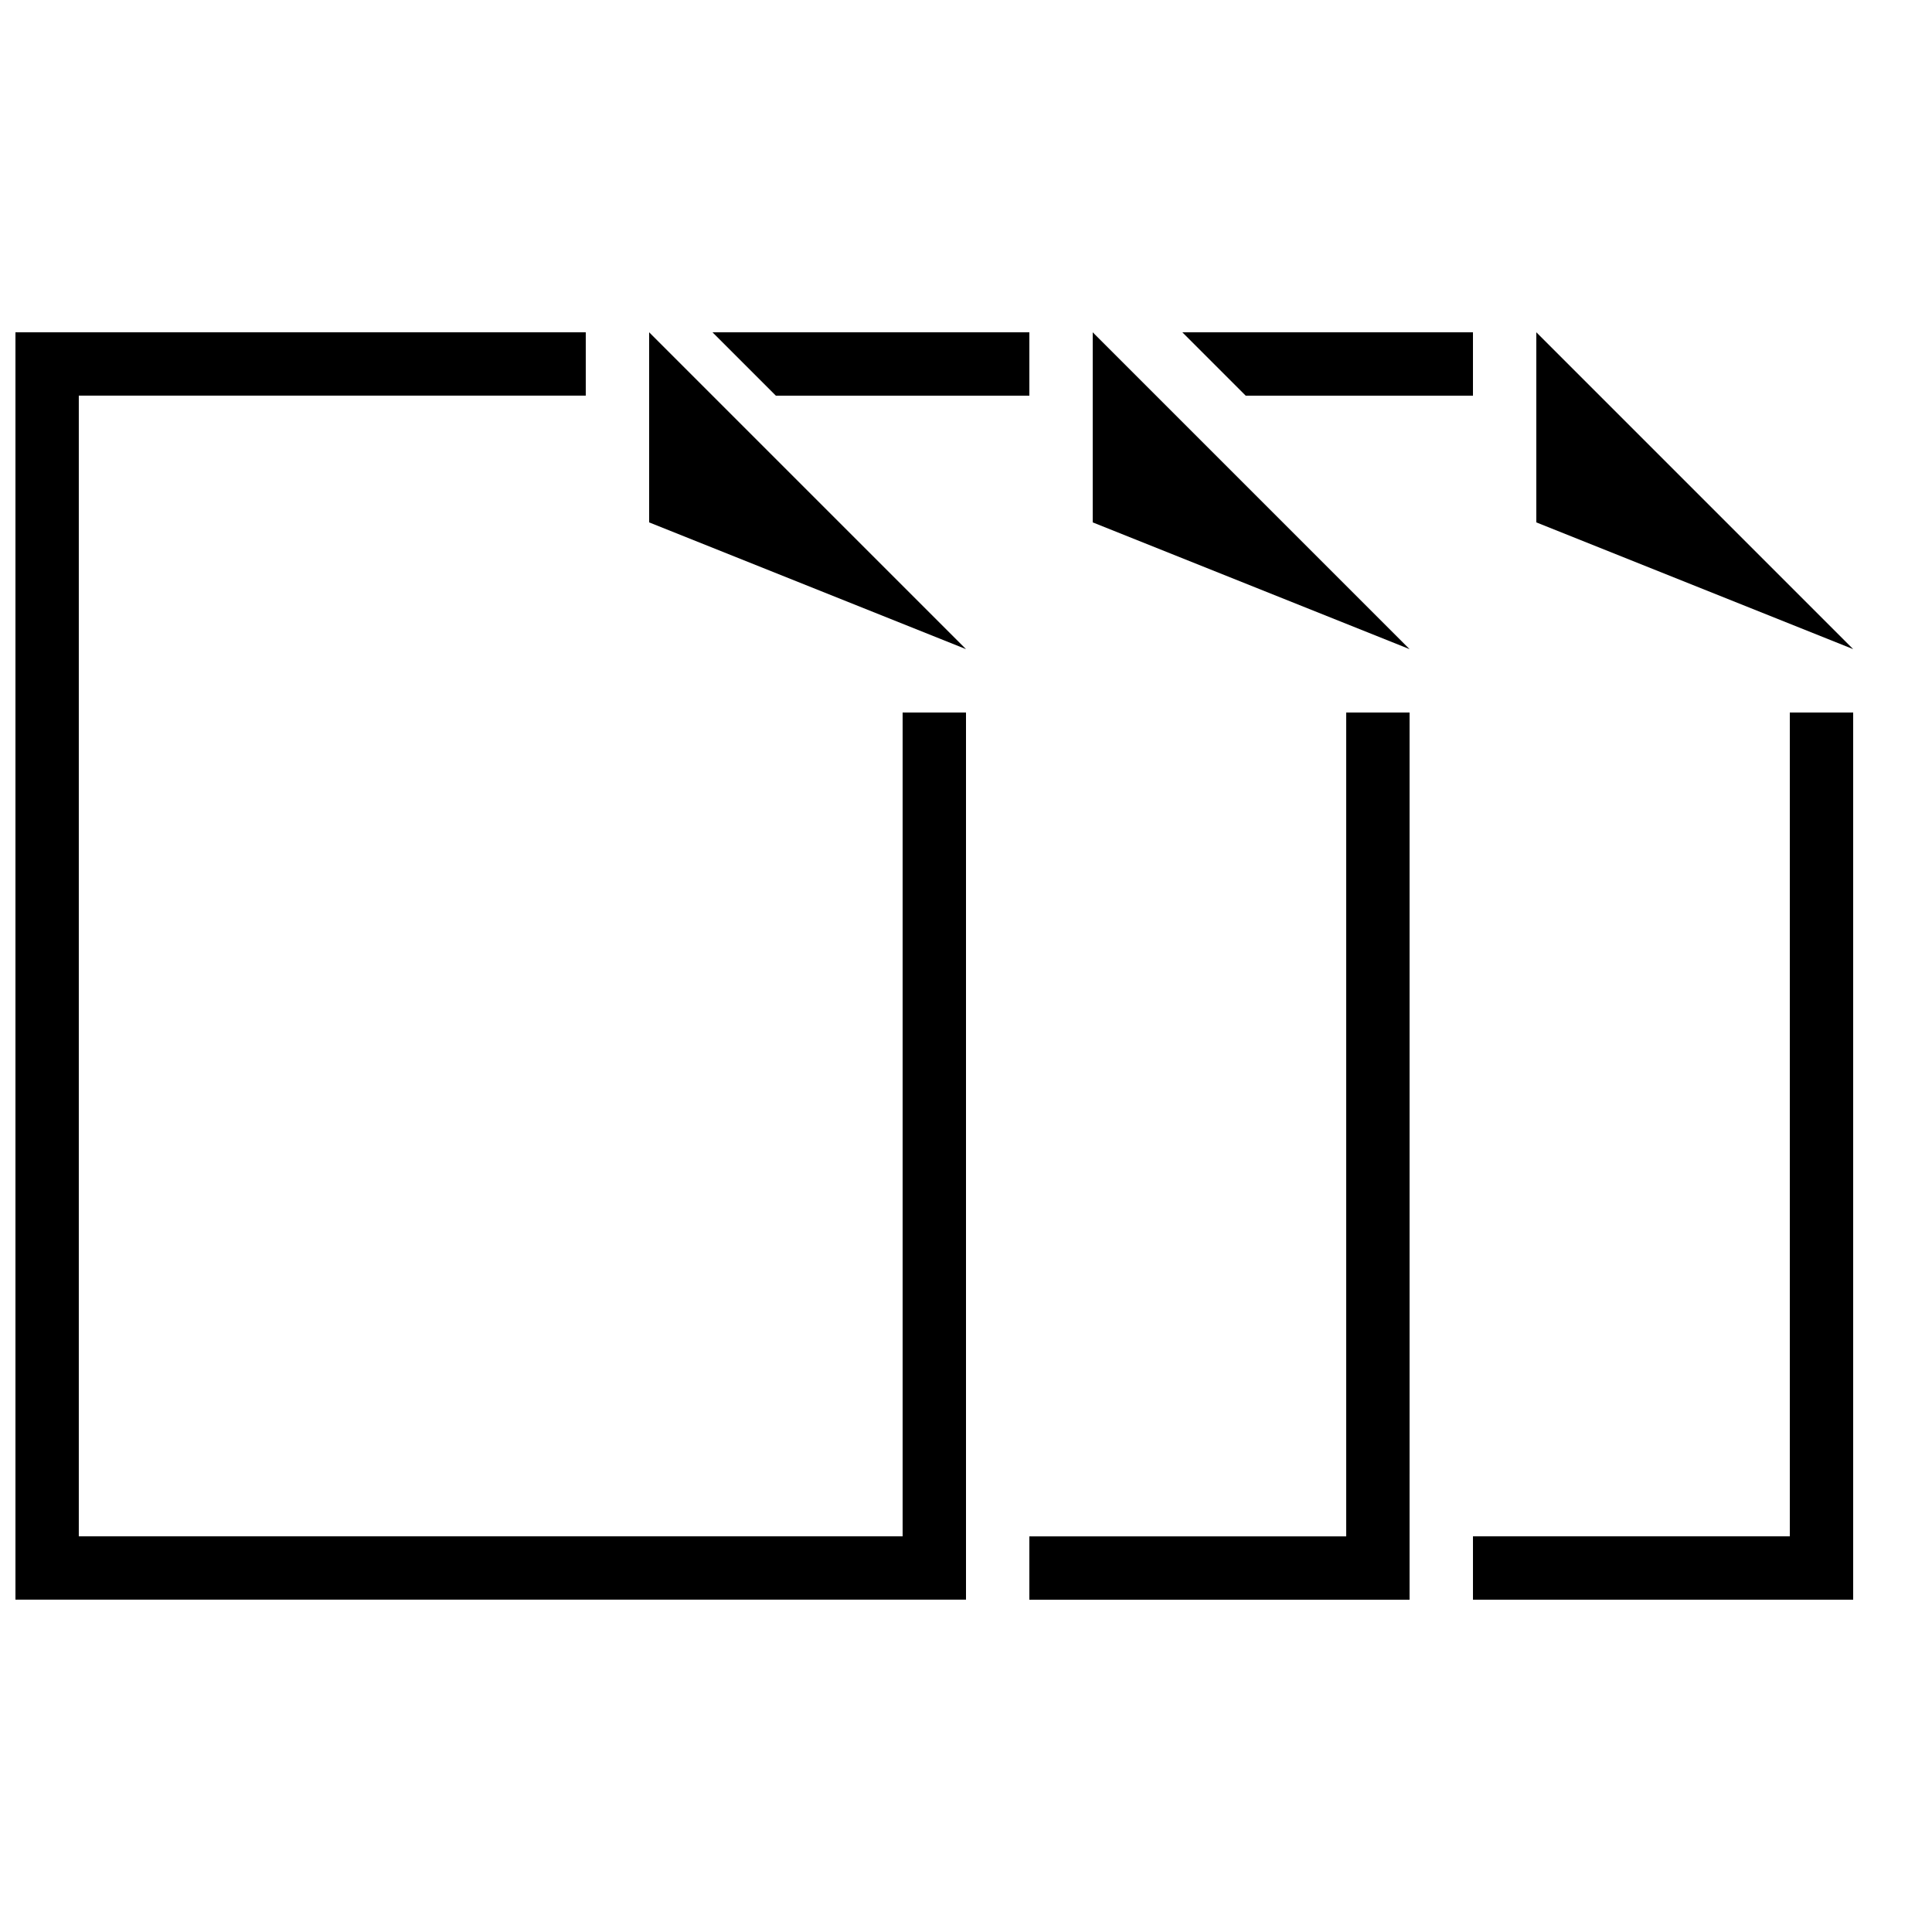
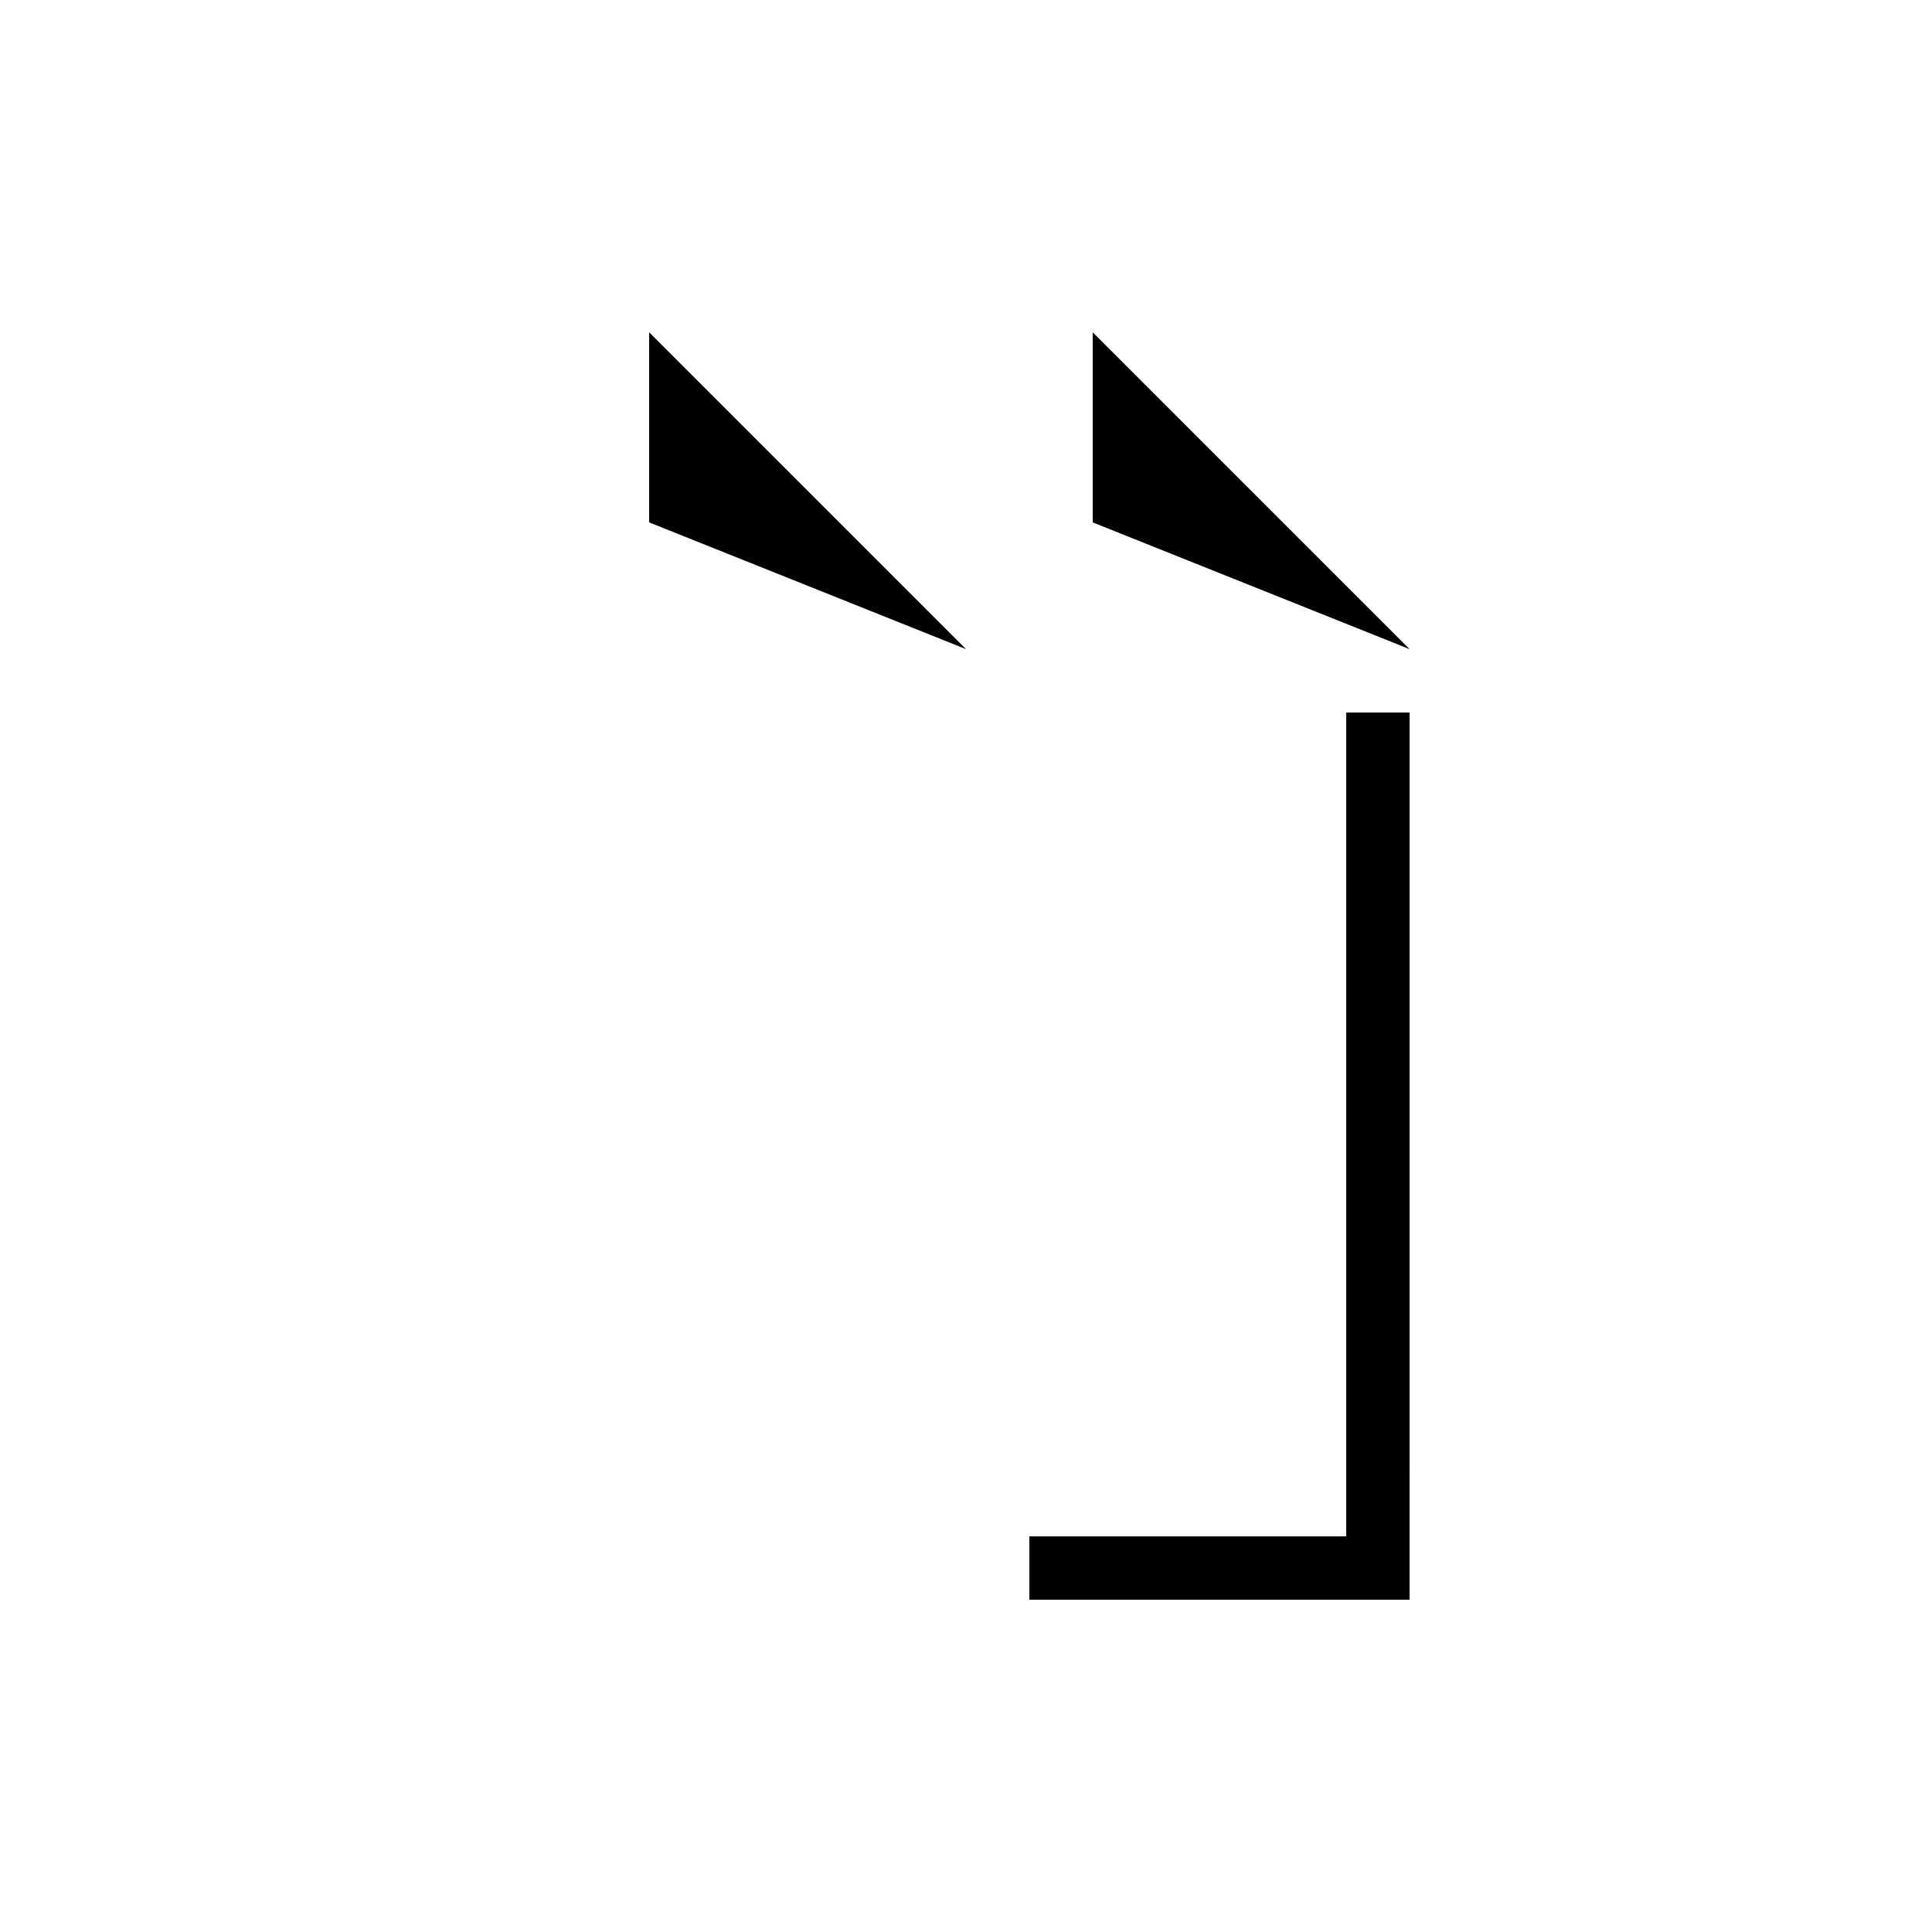
<svg xmlns="http://www.w3.org/2000/svg" width="800px" height="800px" version="1.1" viewBox="144 144 512 512">
  <defs>
    <clipPath id="a">
-       <path d="m148.09 232h251.91v336h-251.91z" />
-     </clipPath>
+       </clipPath>
  </defs>
-   <path d="m534.35 248.86v-16.793h-77.016l16.793 16.793z" />
-   <path d="m618.32 551.14h-83.969v16.793h100.76v-235.11h-16.793z" />
  <path d="m517.55 534.35v-201.52h-16.793v218.32h-83.969v16.793h100.76z" />
-   <path d="m416.79 248.86v-16.793h-83.969l16.793 16.793z" />
  <path d="m316.03 282.44 83.969 33.59-83.969-83.969z" />
  <path d="m517.55 316.03-83.969-83.969v50.379z" />
-   <path d="m551.14 232.06v50.379l83.969 33.59z" />
+   <path d="m551.14 232.06v50.379z" />
  <g clip-path="url(#a)">
-     <path d="m400 332.82h-16.797v218.32h-218.32v-302.29h134.35v-16.793h-151.14v335.87h251.91z" />
-   </g>
+     </g>
</svg>